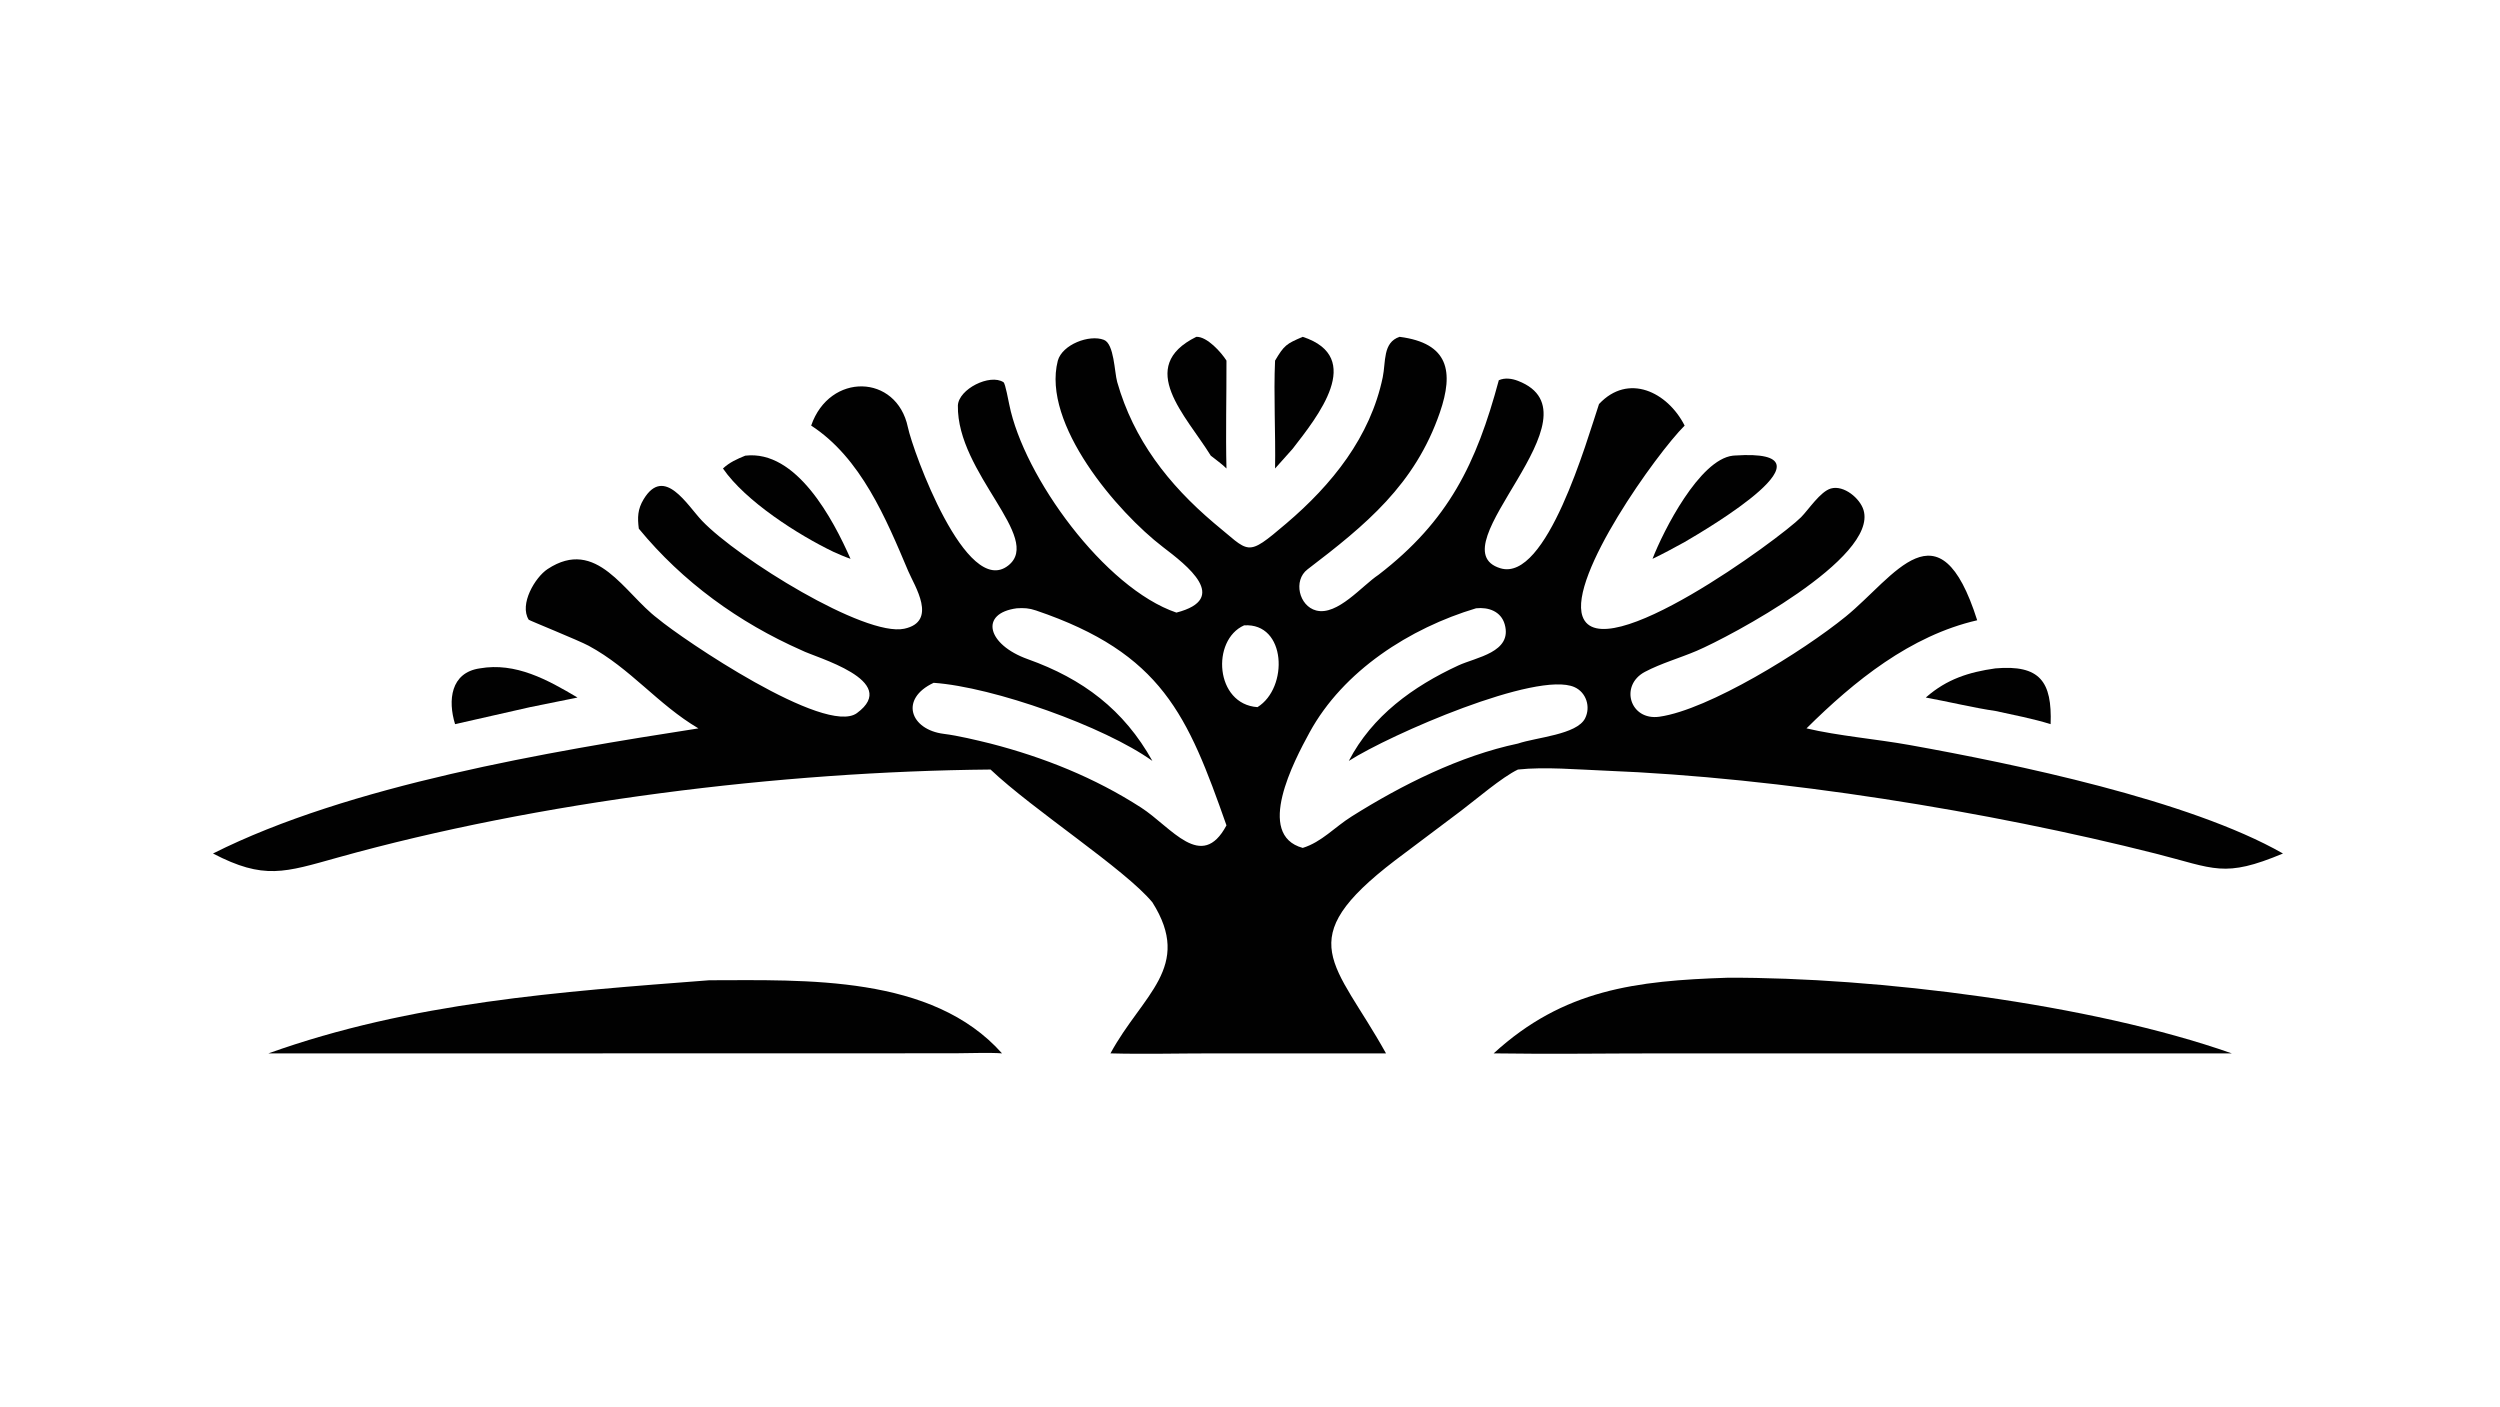
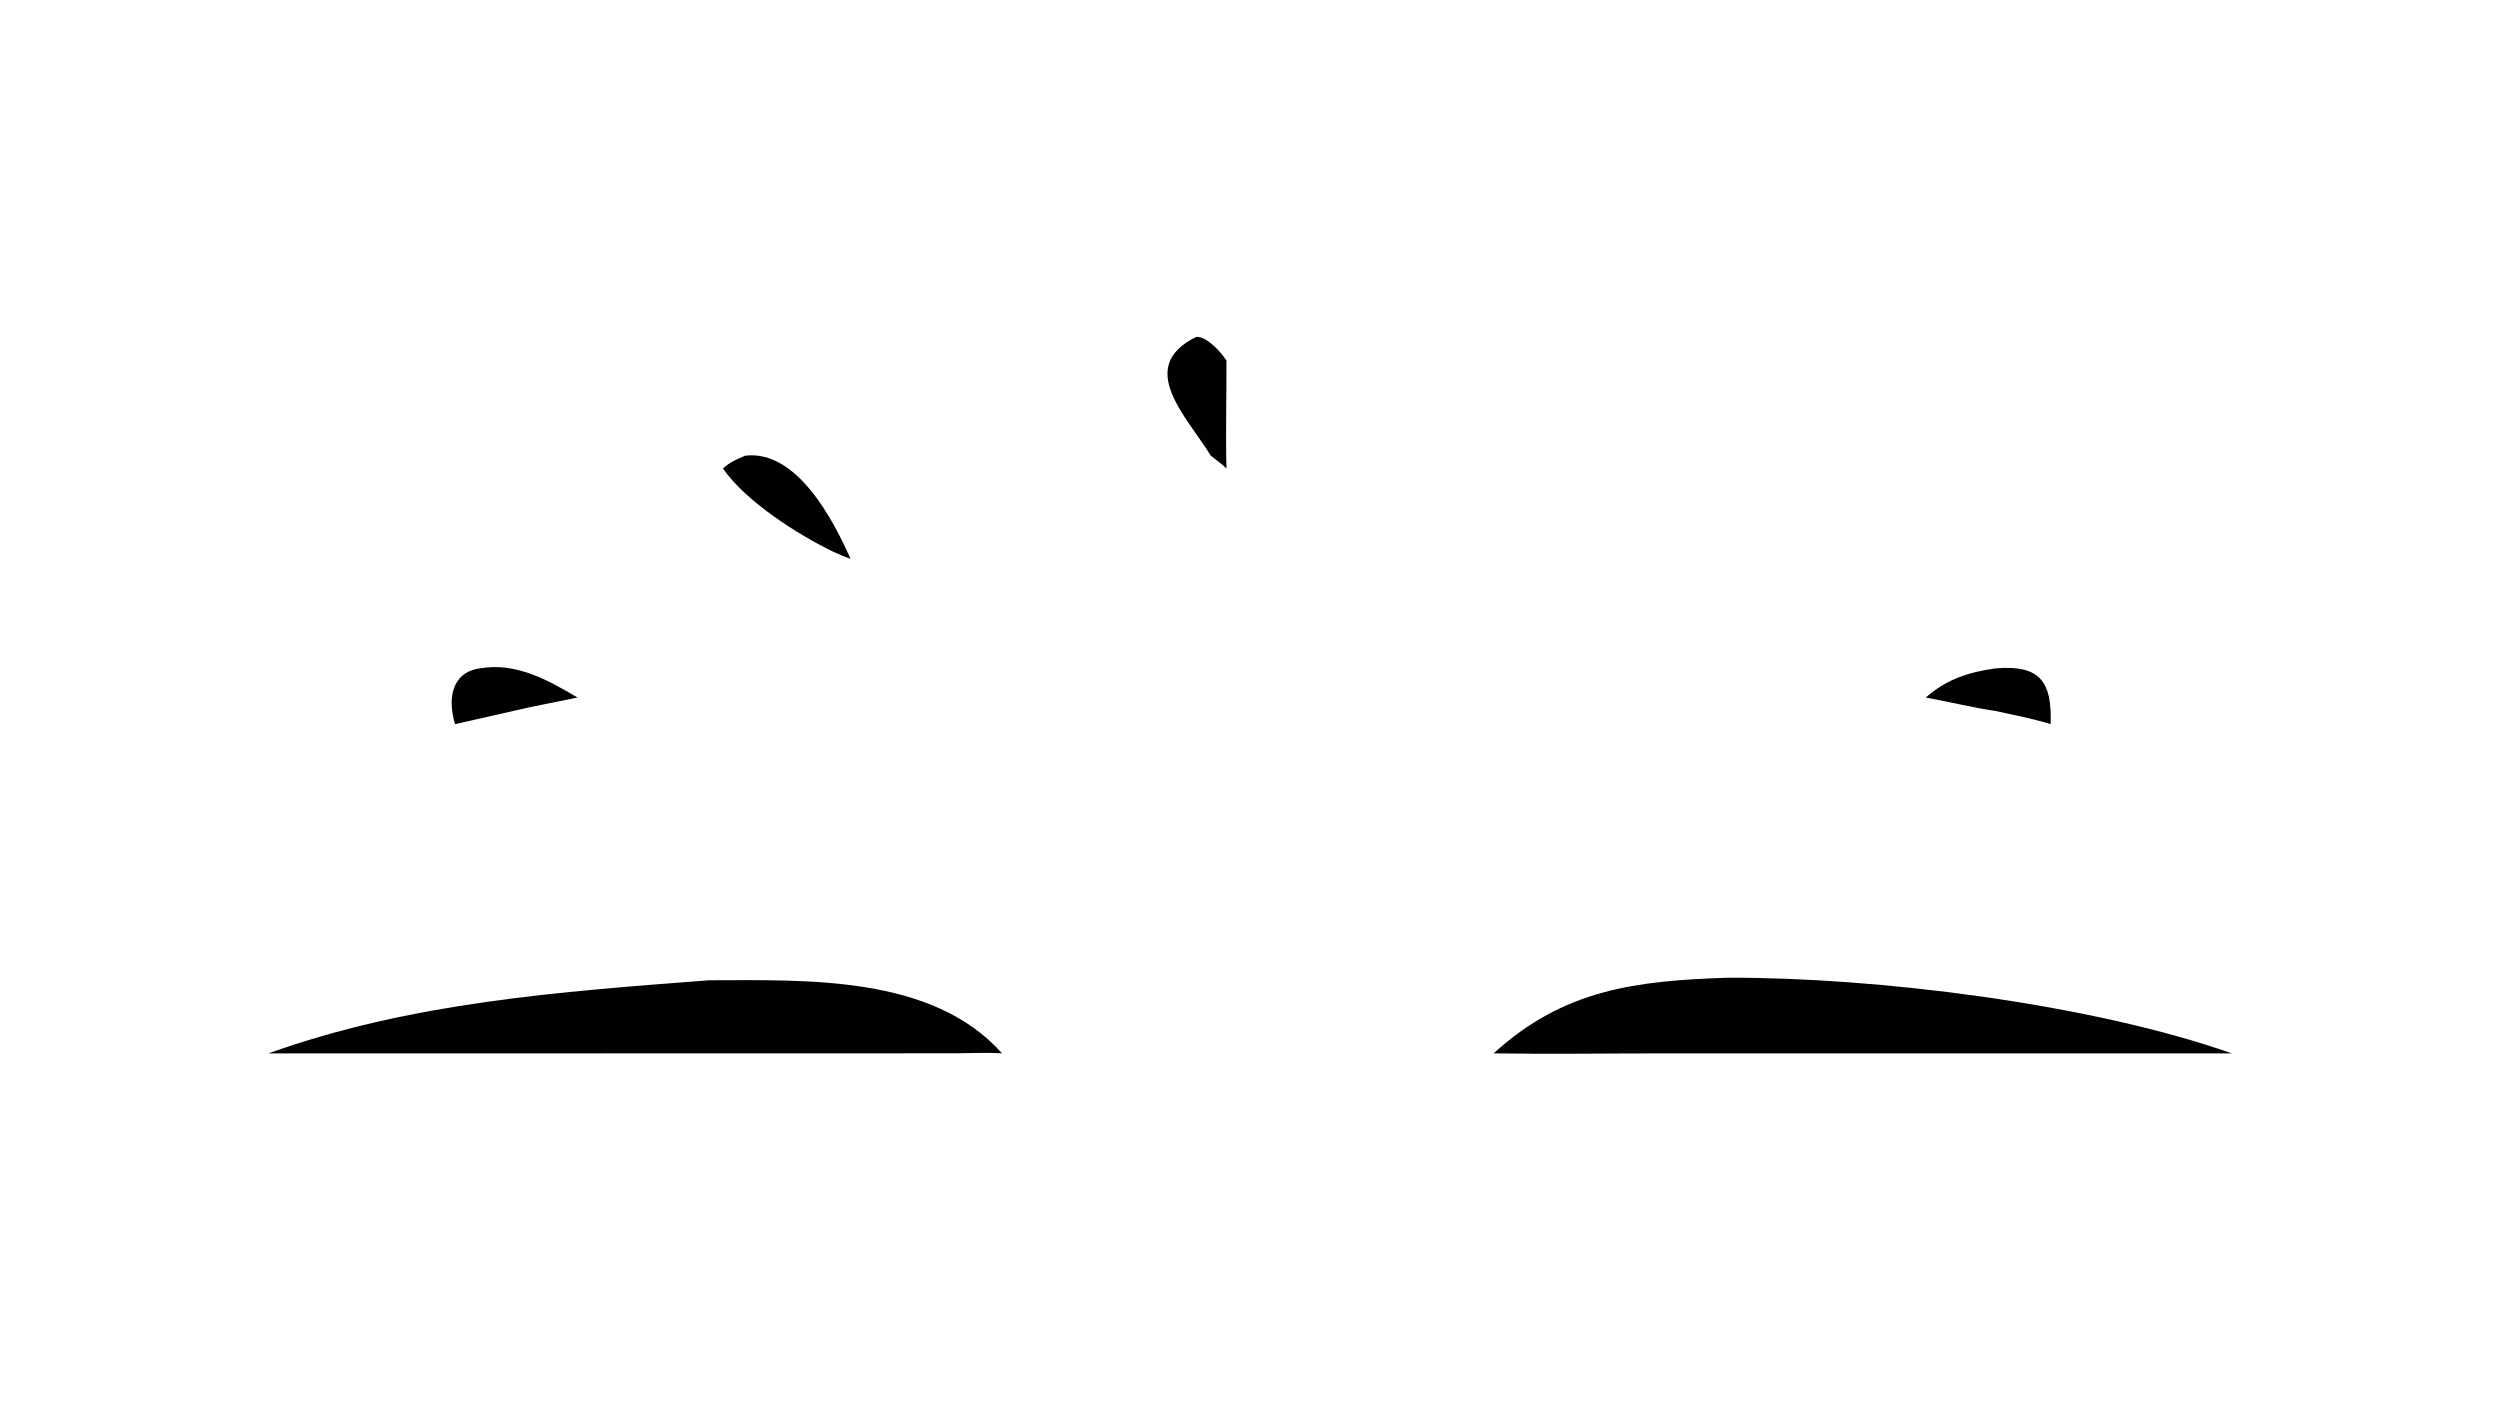
<svg xmlns="http://www.w3.org/2000/svg" width="3839" height="2160" viewBox="0 0 3839 2160">
-   <path fill="#010101" transform="matrix(4.219 0 0 4.219 6.10352e-05 0)" d="M509.404 122.596C527.363 124.9 529.169 135.332 524.081 150.108C515.009 176.454 497.05 191.098 475.898 207.235C470.608 211.271 472.803 220.59 479.053 222.203C486.799 224.203 495.803 213.122 501.728 209.22C527.264 189.574 537.352 168.781 545.526 138.393C547.784 137.38 550.377 137.801 552.5 138.621C584.492 150.967 521.939 199.538 546.127 206.84C562.951 211.919 577.562 160.334 581.995 147.066C592.603 135.703 606.908 142.6 613.163 154.901C602.939 165.09 570.95 209.793 575.982 224.3C582.742 243.789 647.892 195.94 655.521 188.273C658.271 185.508 662.548 178.881 666.412 177.797C671.145 176.47 677.01 181.418 678.279 185.663C683.517 203.183 629.472 231.793 617.563 236.879C611.4 239.511 604.622 241.417 598.715 244.531C589.396 249.445 593.224 262.388 603.981 260.864C621.85 258.333 656.156 237.136 671.82 224.39C689.525 209.983 705.788 182.071 719.644 225.763C695.365 231.349 674.938 247.828 657.515 265.111C669.109 267.843 682.984 269.001 695.015 271.164C733 277.992 796.795 291.168 830.94 310.654C809.4 319.665 806.186 316.154 784.628 310.695C723.71 295.266 647.85 282.993 584.304 280.501C574.301 280.109 562.336 279.032 552.491 280.088C546.683 282.861 537.248 290.977 531.763 295.117L507.781 313.148C469.514 342.391 485.952 350.055 504.468 383.4L441.077 383.403C429.153 383.402 415.95 383.731 404.179 383.4C415.765 362.025 434.323 351.975 419.436 328.421C409.415 316.327 376.038 294.796 360.534 280.088C283.978 280.788 196.253 291.651 123.036 312.093C103.571 317.528 96.086 320.326 77.523 310.654C126.941 285.789 200.145 273.51 254.206 265.111C239.348 256.344 229.575 243.322 214.261 235.043C210.639 233.085 192.59 225.808 192.437 225.562C188.918 219.912 194.784 210.107 199.296 207.134C217.22 195.325 227.241 215.998 239.405 225.129C248.262 232.569 300.441 267.944 311.888 259.553C328.057 247.701 296.66 239.276 291.781 236.696C268.912 226.6 248.437 211.792 232.509 192.412C231.994 188.338 232.06 185.359 234.264 181.717C241.773 169.306 250.148 183.935 255.545 189.577C268.647 203.273 314.765 231.885 329.111 228.842C341.46 226.222 332.827 213.199 330.587 207.901C322.5 188.772 313.352 166.662 295.241 154.901C301.946 135.472 326.362 136.091 330.439 155.49C332.284 164.311 351.731 217.824 366.968 205.839C379.75 195.784 348.234 172.296 348.641 147.588C348.926 141.618 360.293 135.916 365.234 139.112C365.955 139.578 367.071 146.222 367.346 147.25C372.596 173.486 402.07 214.101 428.181 222.97C447.854 217.882 431.947 205.737 423.29 199.114C406.741 186.455 379.107 154.308 385.009 131.298C386.626 125.396 396.496 121.639 401.795 123.7C405.55 125.161 405.601 135.424 406.636 139.06C412.605 160.038 425.281 176.305 441.794 190.321C455.111 201.138 453.286 203.184 468.168 190.536C484.769 176.427 498.759 159.071 503.281 137.297C504.447 131.686 503.231 124.676 509.404 122.596ZM474.162 308.619C481.141 306.425 485.642 301.142 492.028 297.128C510.208 285.699 531.439 275.071 552.491 270.637C559.153 268.362 573.934 267.397 576.928 261.454C579.035 257.271 577.347 251.993 573.049 250.089C559.429 244.057 505.997 267.324 490.93 276.953C499.449 260.543 514.326 249.837 530.797 242.208C537.255 239.217 550.549 237.441 547.677 227.257C546.336 222.499 541.753 220.91 537.242 221.402C513.203 228.601 488.883 244.105 476.603 266.666C470.983 276.99 456.777 303.853 474.162 308.619ZM419.436 276.953C402.041 264.464 361.604 250.049 339.824 248.525C327.317 254.371 331.276 265.576 343.529 267.106C348.754 267.759 355.378 269.372 360.534 270.637C379.937 275.649 398.385 283.027 415.278 293.905C426.405 301.07 437.338 317.417 446.401 300.41C432.288 260.34 423.005 237.79 377.08 222.195C374.545 221.335 372.72 221.228 370.072 221.402C356.368 223.239 359.314 234.642 374.068 239.911C394.152 247.084 409.063 258.333 419.436 276.953ZM457.692 257.378C469.052 250.342 468.224 226.598 452.819 227.611C440.78 232.978 442.258 256.337 457.692 257.378Z" />
  <path fill="#010101" transform="matrix(4.219 0 0 4.219 6.10352e-05 0)" d="M628.82 355.869C682.619 355.652 760.788 365.265 812.302 383.4L728.822 383.4L605.344 383.399C584.994 383.4 563.924 383.716 543.658 383.4C569.082 360.099 595.488 356.949 628.82 355.869Z" />
  <path fill="#010101" transform="matrix(4.219 0 0 4.219 6.10352e-05 0)" d="M258.139 356.787C293.141 356.744 339.3 354.777 364.711 383.4C360.589 383.058 351.98 383.351 347.467 383.368L205.616 383.4L97.704 383.4C149.721 364.758 203.845 360.968 258.139 356.787Z" />
-   <path fill="#010101" transform="matrix(4.219 0 0 4.219 6.10352e-05 0)" d="M630.71 165.851L631.562 165.789C671.149 163.198 621.465 192.454 613.163 197.283C609.228 199.438 605.53 201.471 601.467 203.4C605.468 193.066 618.6 167.258 630.71 165.851Z" />
  <path fill="#010101" transform="matrix(4.219 0 0 4.219 6.10352e-05 0)" d="M271.254 165.851C289.929 163.654 303.254 189.097 309.571 203.4C307.384 202.648 305.493 201.795 303.387 200.866C290.537 194.704 271.336 182.448 263.14 170.52C265.517 168.286 268.293 167.058 271.254 165.851Z" />
  <path fill="#010101" transform="matrix(4.219 0 0 4.219 6.10352e-05 0)" d="M435.429 122.596C439.325 122.446 444.513 128.238 446.401 131.251C446.435 144.191 446.085 157.704 446.401 170.52C445.187 169.229 442.203 167.052 440.688 165.851C431.691 151.263 413.265 133.534 435.429 122.596Z" />
-   <path fill="#010101" transform="matrix(4.219 0 0 4.219 6.10352e-05 0)" d="M474.162 122.596C496.948 130.09 479.526 151.674 470.473 163.368L464.089 170.52C464.32 157.944 463.528 143.545 464.089 131.251C467.412 125.648 468.196 125.138 474.162 122.596Z" />
  <path fill="#010101" transform="matrix(4.219 0 0 4.219 6.10352e-05 0)" d="M174.614 243.273C187.724 240.965 199.348 247.451 210.197 253.883L192.943 257.378L165.635 263.572C162.956 254.903 164.017 244.811 174.614 243.273Z" />
  <path fill="#010101" transform="matrix(4.219 0 0 4.219 6.10352e-05 0)" d="M726.277 243.273C742.489 241.877 746.941 248.058 746.369 263.572C740.098 261.609 732.756 260.182 726.277 258.773C719.424 257.825 708.362 255.234 700.938 253.883L701.162 253.685C708.613 247.201 716.576 244.634 726.277 243.273Z" />
</svg>